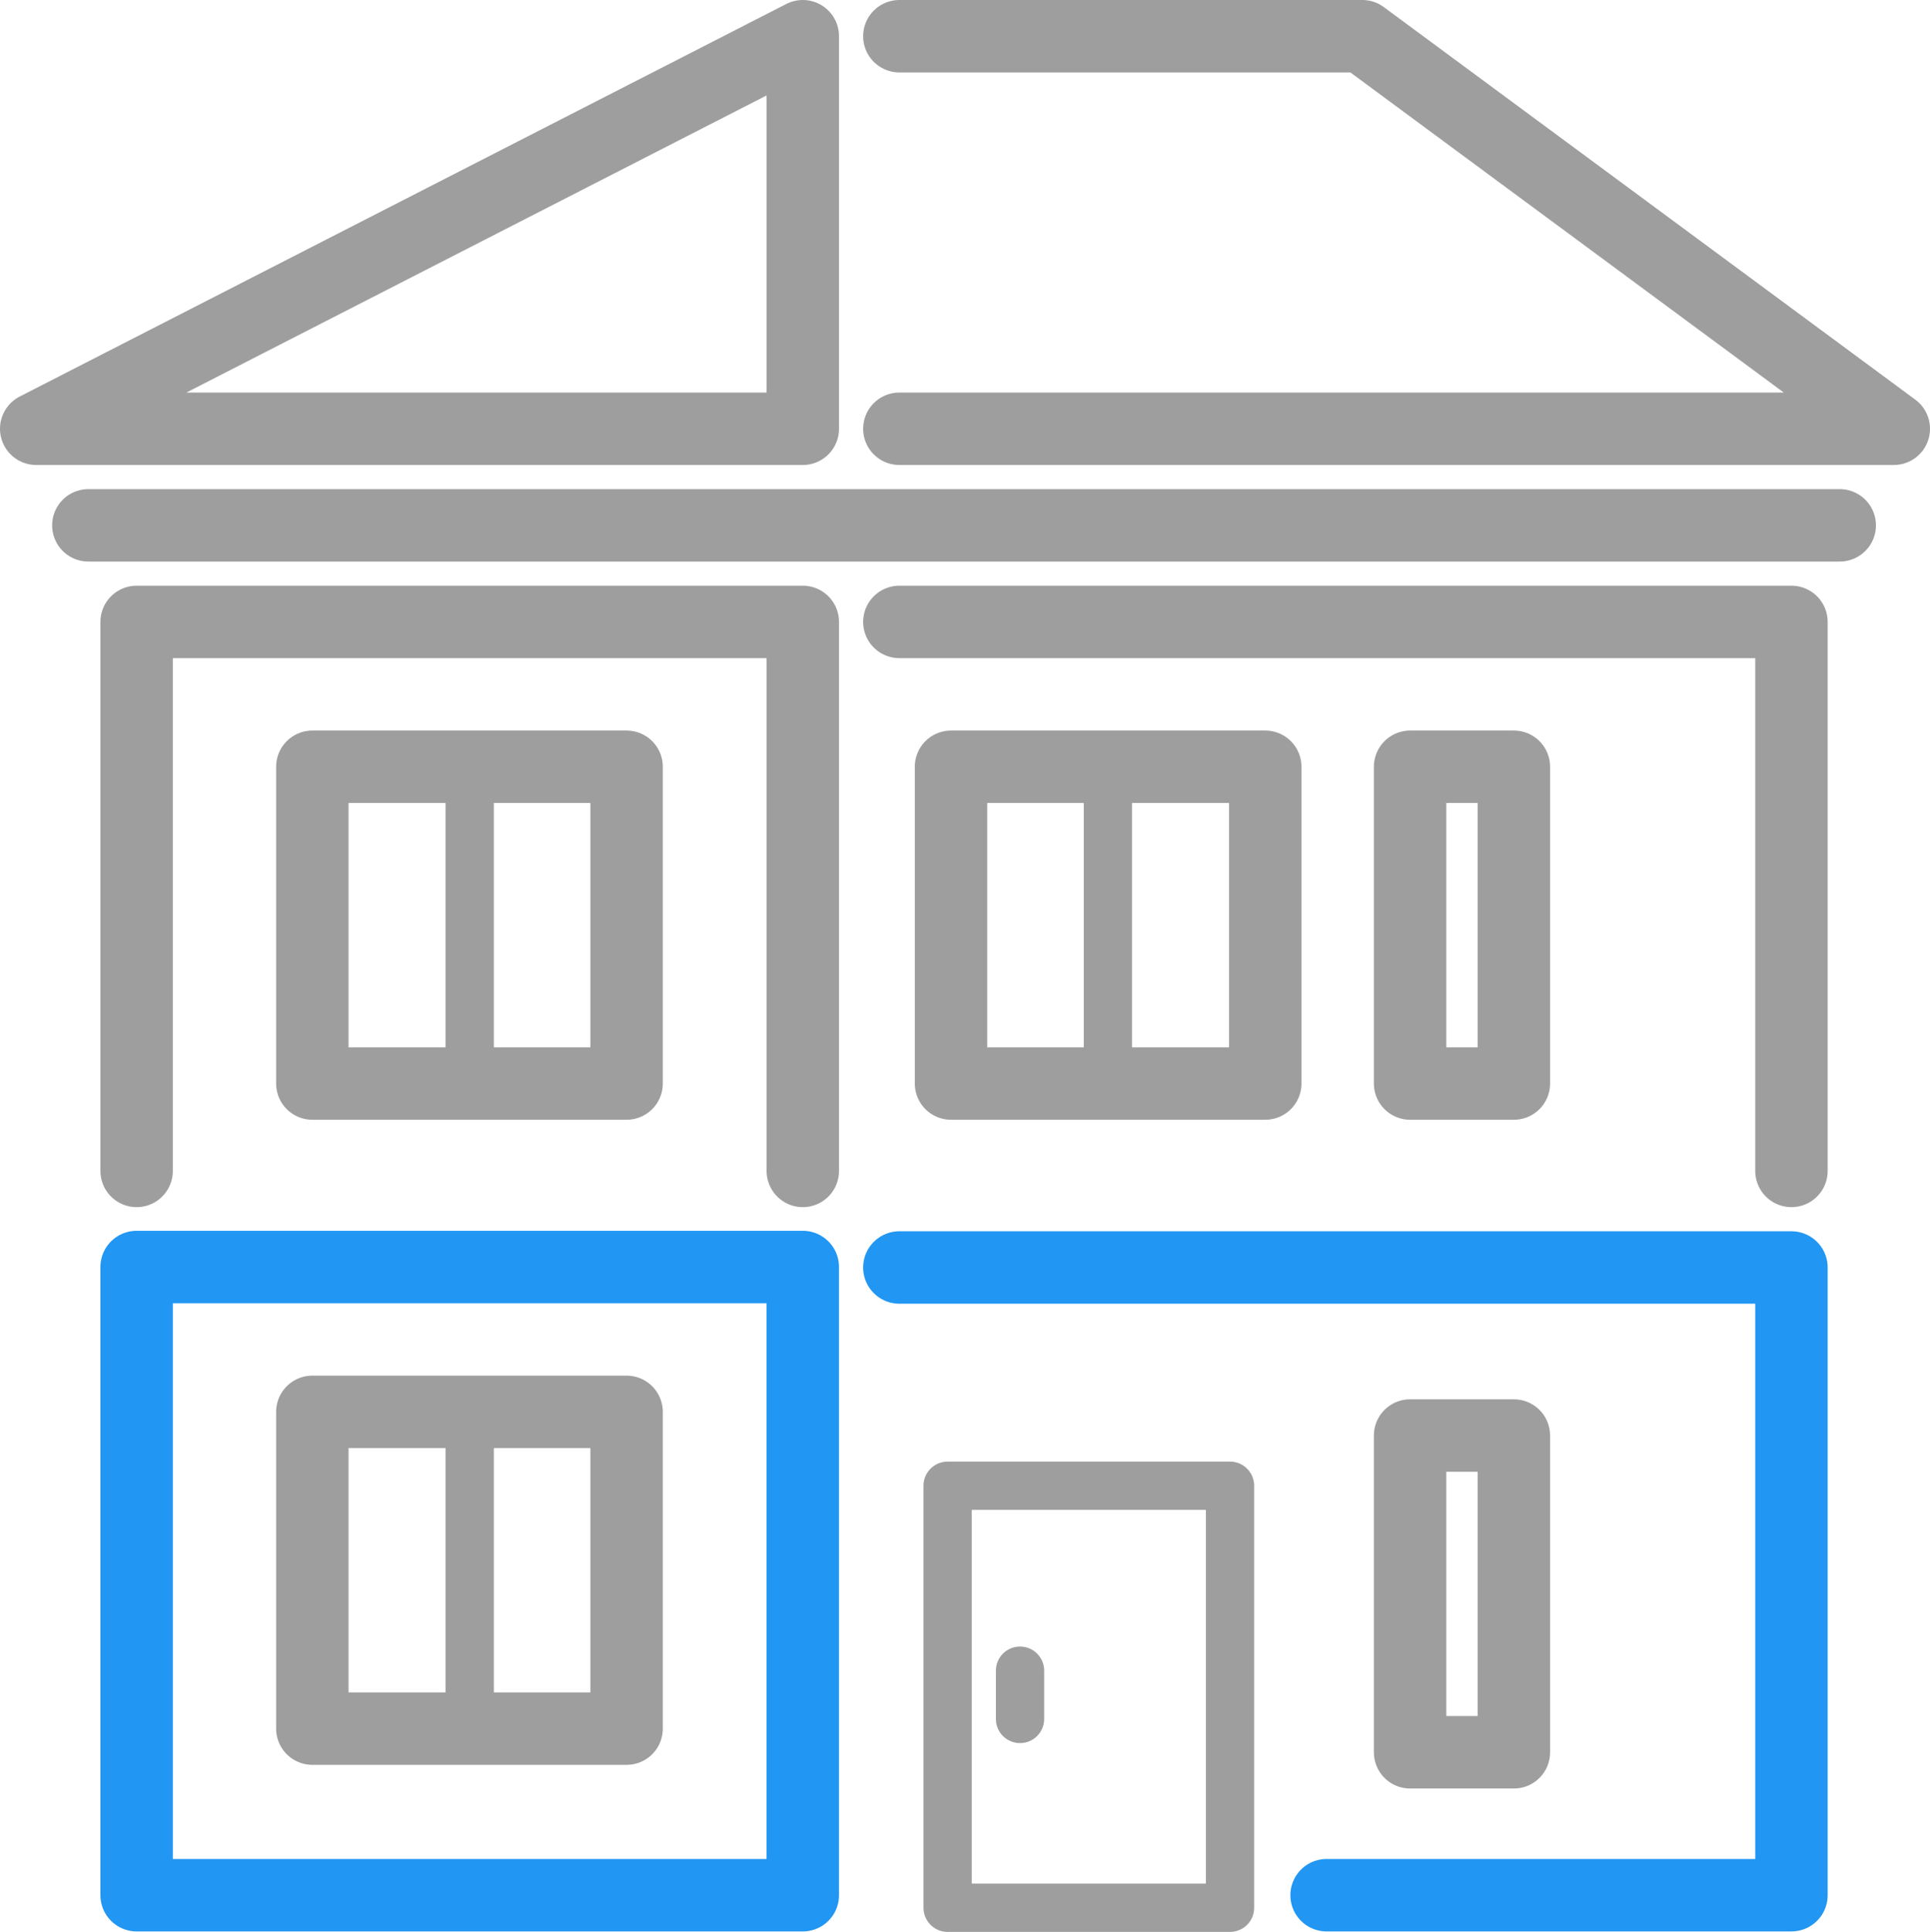
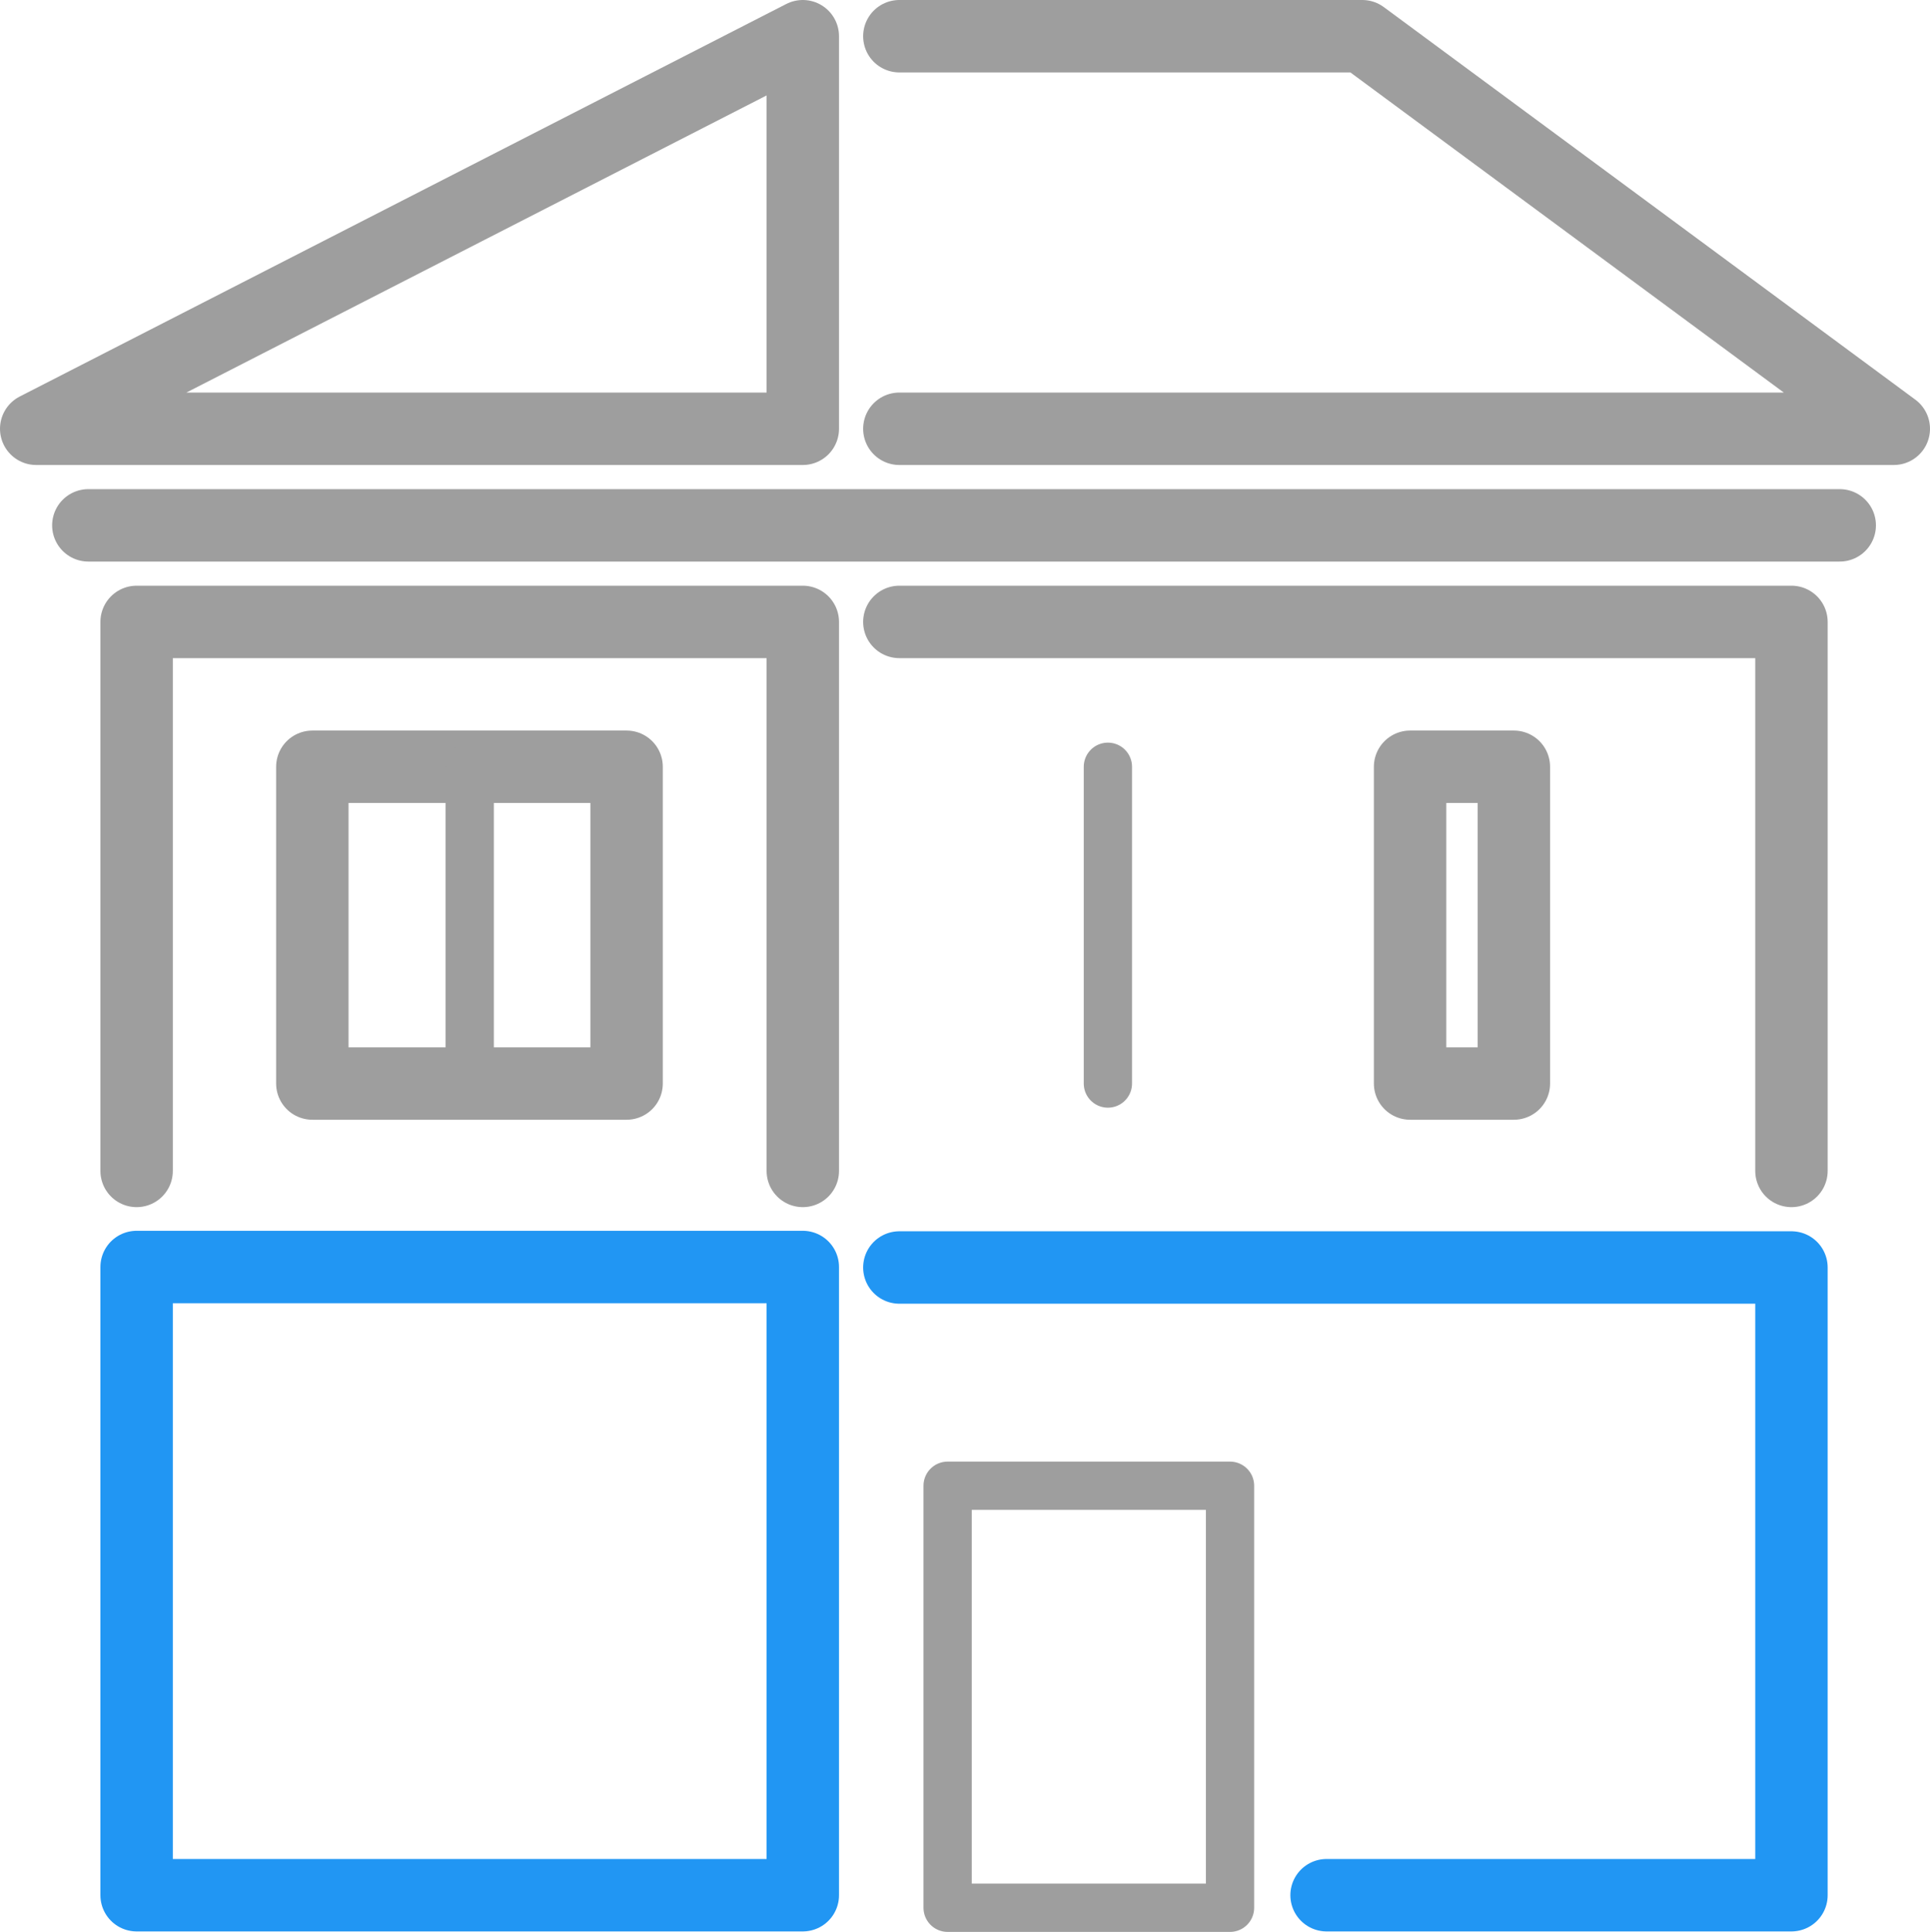
<svg xmlns="http://www.w3.org/2000/svg" viewBox="0 0 39.98 40.01">
  <defs>
    <style>.cls-1,.cls-2,.cls-3{fill:none;stroke-linecap:round;stroke-linejoin:round;}.cls-1,.cls-2{stroke:#9e9e9e;}.cls-2,.cls-3{stroke-width:1.5px;}.cls-3{stroke:#2196f3;}</style>
  </defs>
  <g id="レイヤー_2" data-name="レイヤー 2">
    <g id="レイヤー_1-2" data-name="レイヤー 1">
      <rect class="cls-1" x="19.63" y="30.77" width="5.85" height="8.74" />
-       <line class="cls-1" x1="21.13" y1="34.6" x2="21.13" y2="35.6" />
      <polygon class="cls-2" points="16.63 0.75 16.63 8.88 0.75 8.88 16.63 0.75" />
      <polyline class="cls-2" points="2.83 24.25 2.83 12.88 16.63 12.88 16.63 24.25" />
      <polyline class="cls-2" points="18.63 0.75 28.22 0.75 39.23 8.88 18.63 8.88" />
      <line class="cls-2" x1="38.11" y1="10.88" x2="1.83" y2="10.88" />
      <polyline class="cls-2" points="18.63 12.88 37.11 12.88 37.11 24.25" />
      <rect class="cls-3" x="2.83" y="26.24" width="13.8" height="13.01" />
      <polyline class="cls-3" points="18.63 26.25 37.11 26.25 37.11 39.25 27.48 39.25" />
      <rect class="cls-2" x="6.47" y="15.88" width="6.51" height="6.56" />
      <line class="cls-1" x1="9.73" y1="15.88" x2="9.73" y2="22.44" />
-       <rect class="cls-2" x="19.7" y="15.88" width="6.51" height="6.56" />
      <rect class="cls-2" x="29.21" y="15.88" width="2.15" height="6.56" />
-       <rect class="cls-2" x="29.21" y="29.73" width="2.15" height="6.56" />
      <line class="cls-1" x1="22.95" y1="15.88" x2="22.95" y2="22.44" />
-       <rect class="cls-2" x="6.47" y="29.24" width="6.51" height="6.56" />
-       <line class="cls-1" x1="9.73" y1="29.24" x2="9.73" y2="35.8" />
    </g>
  </g>
</svg>